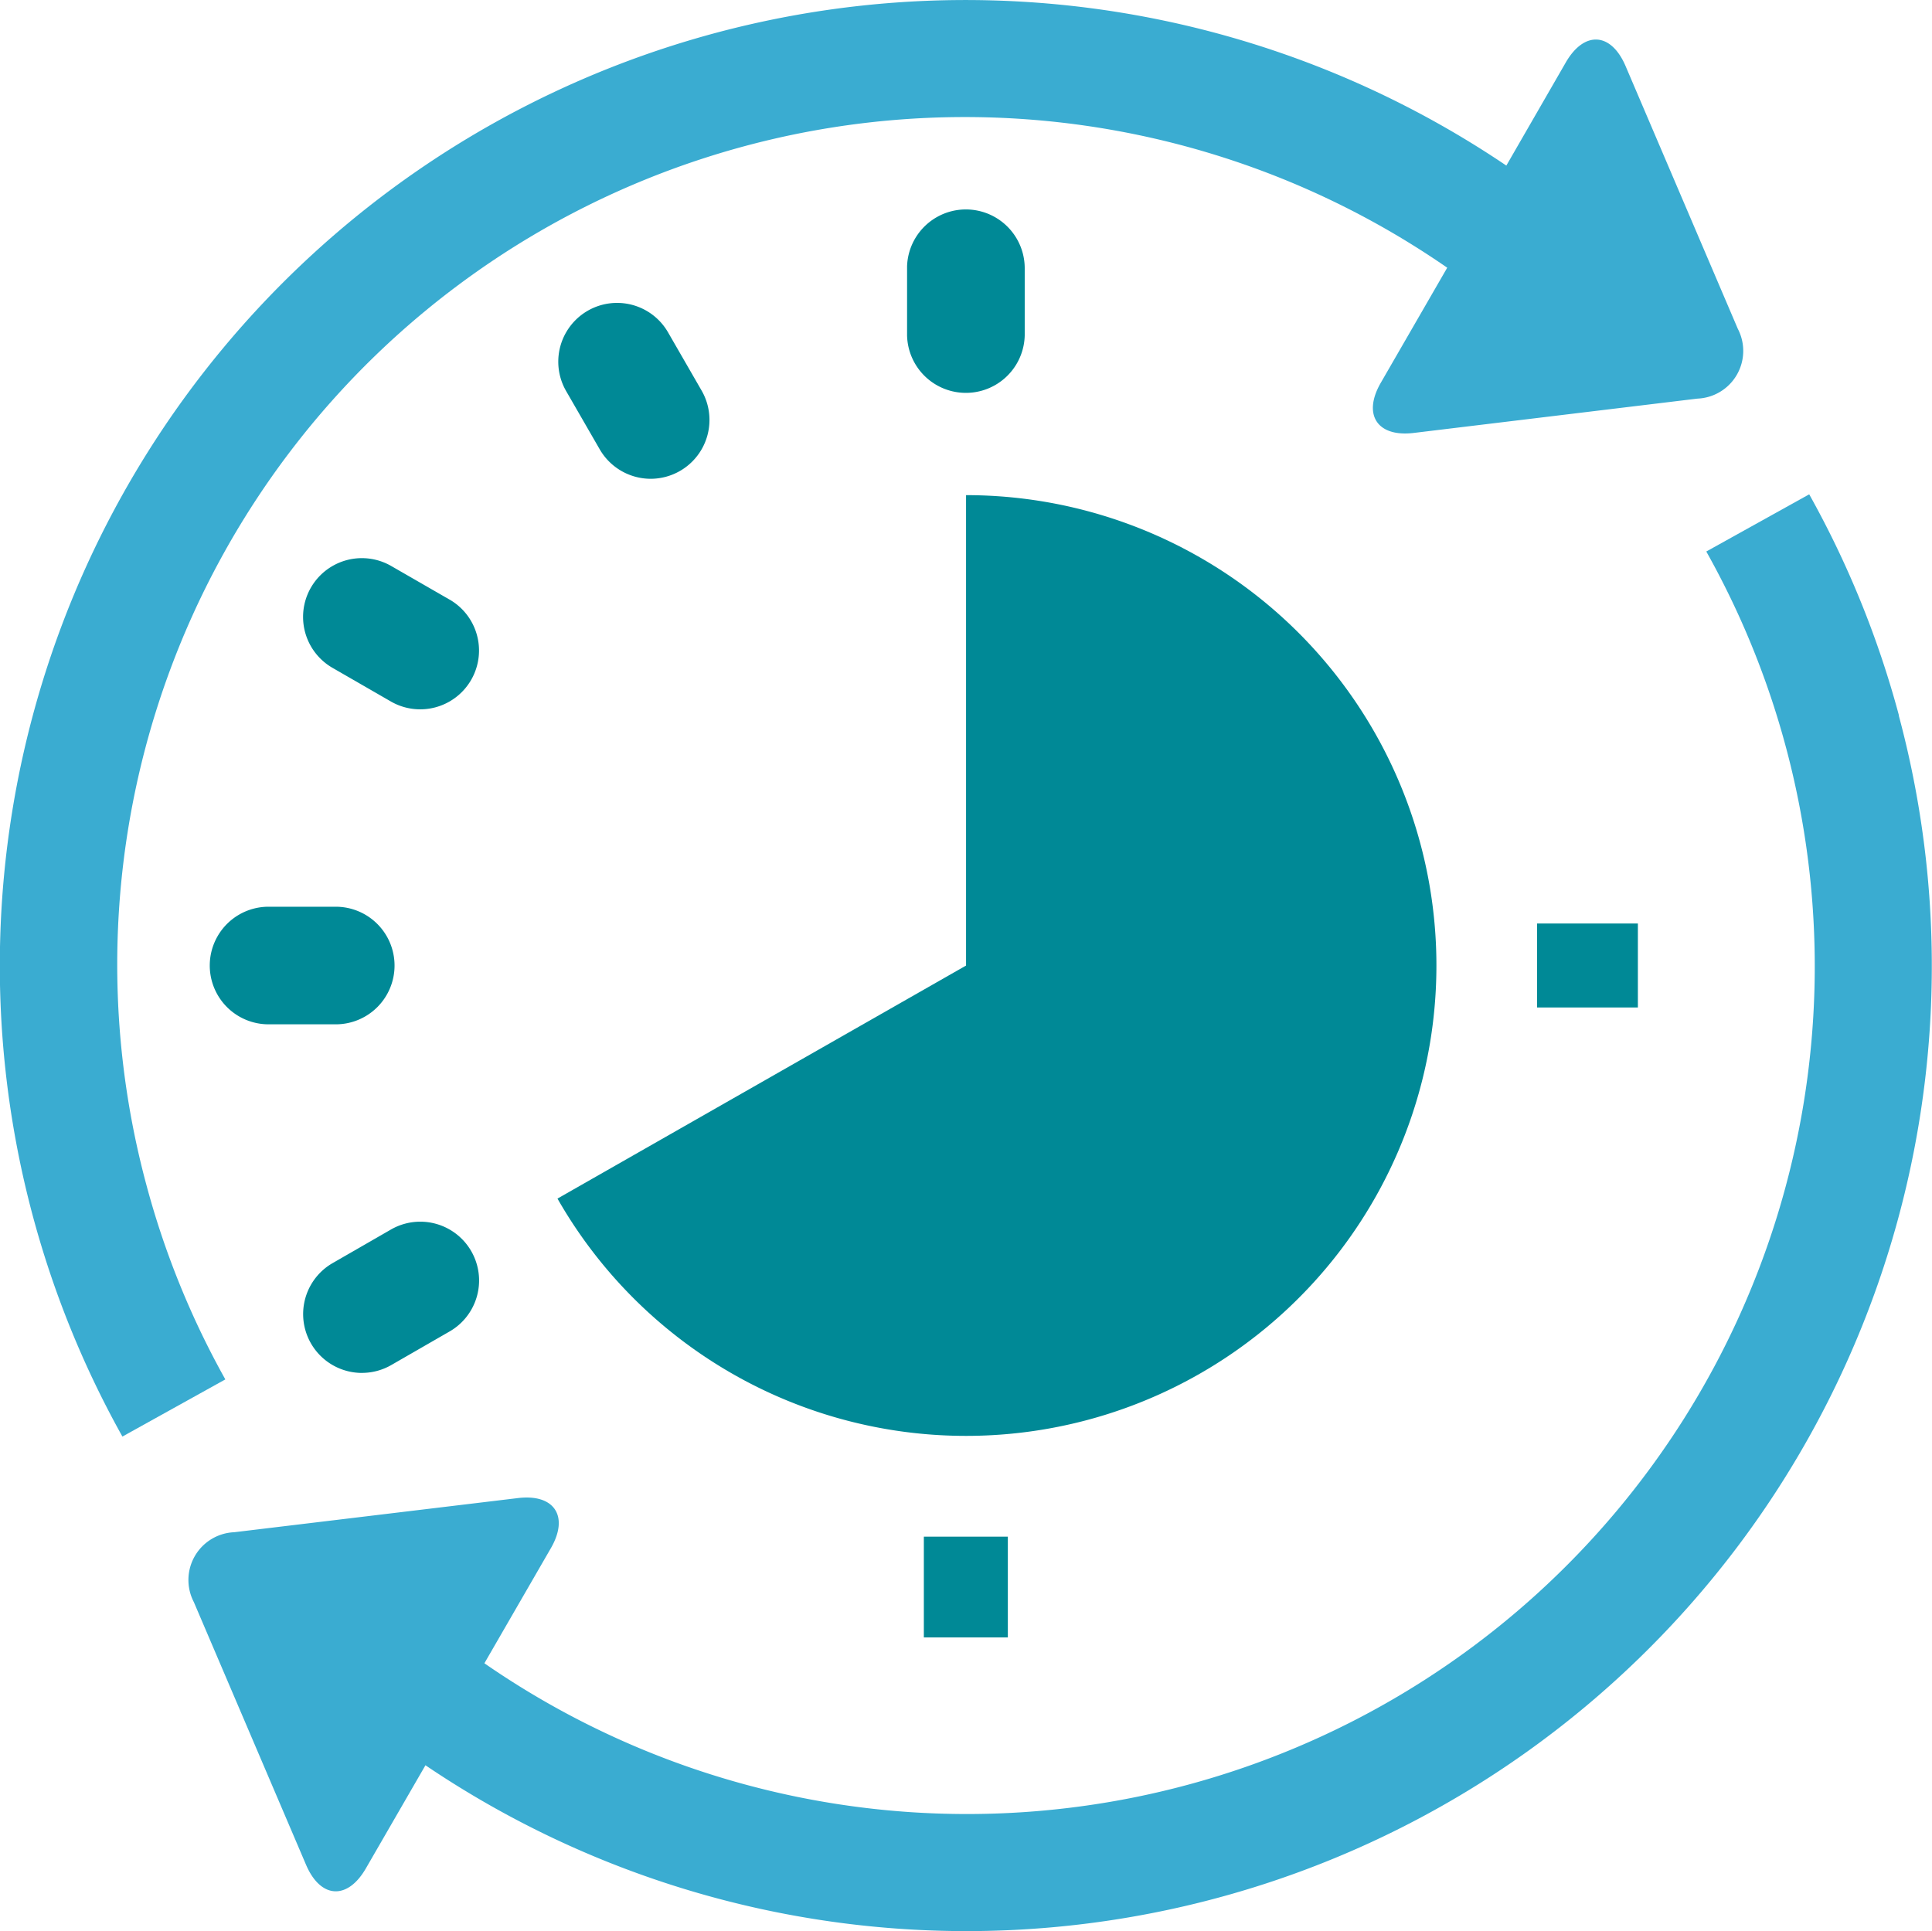
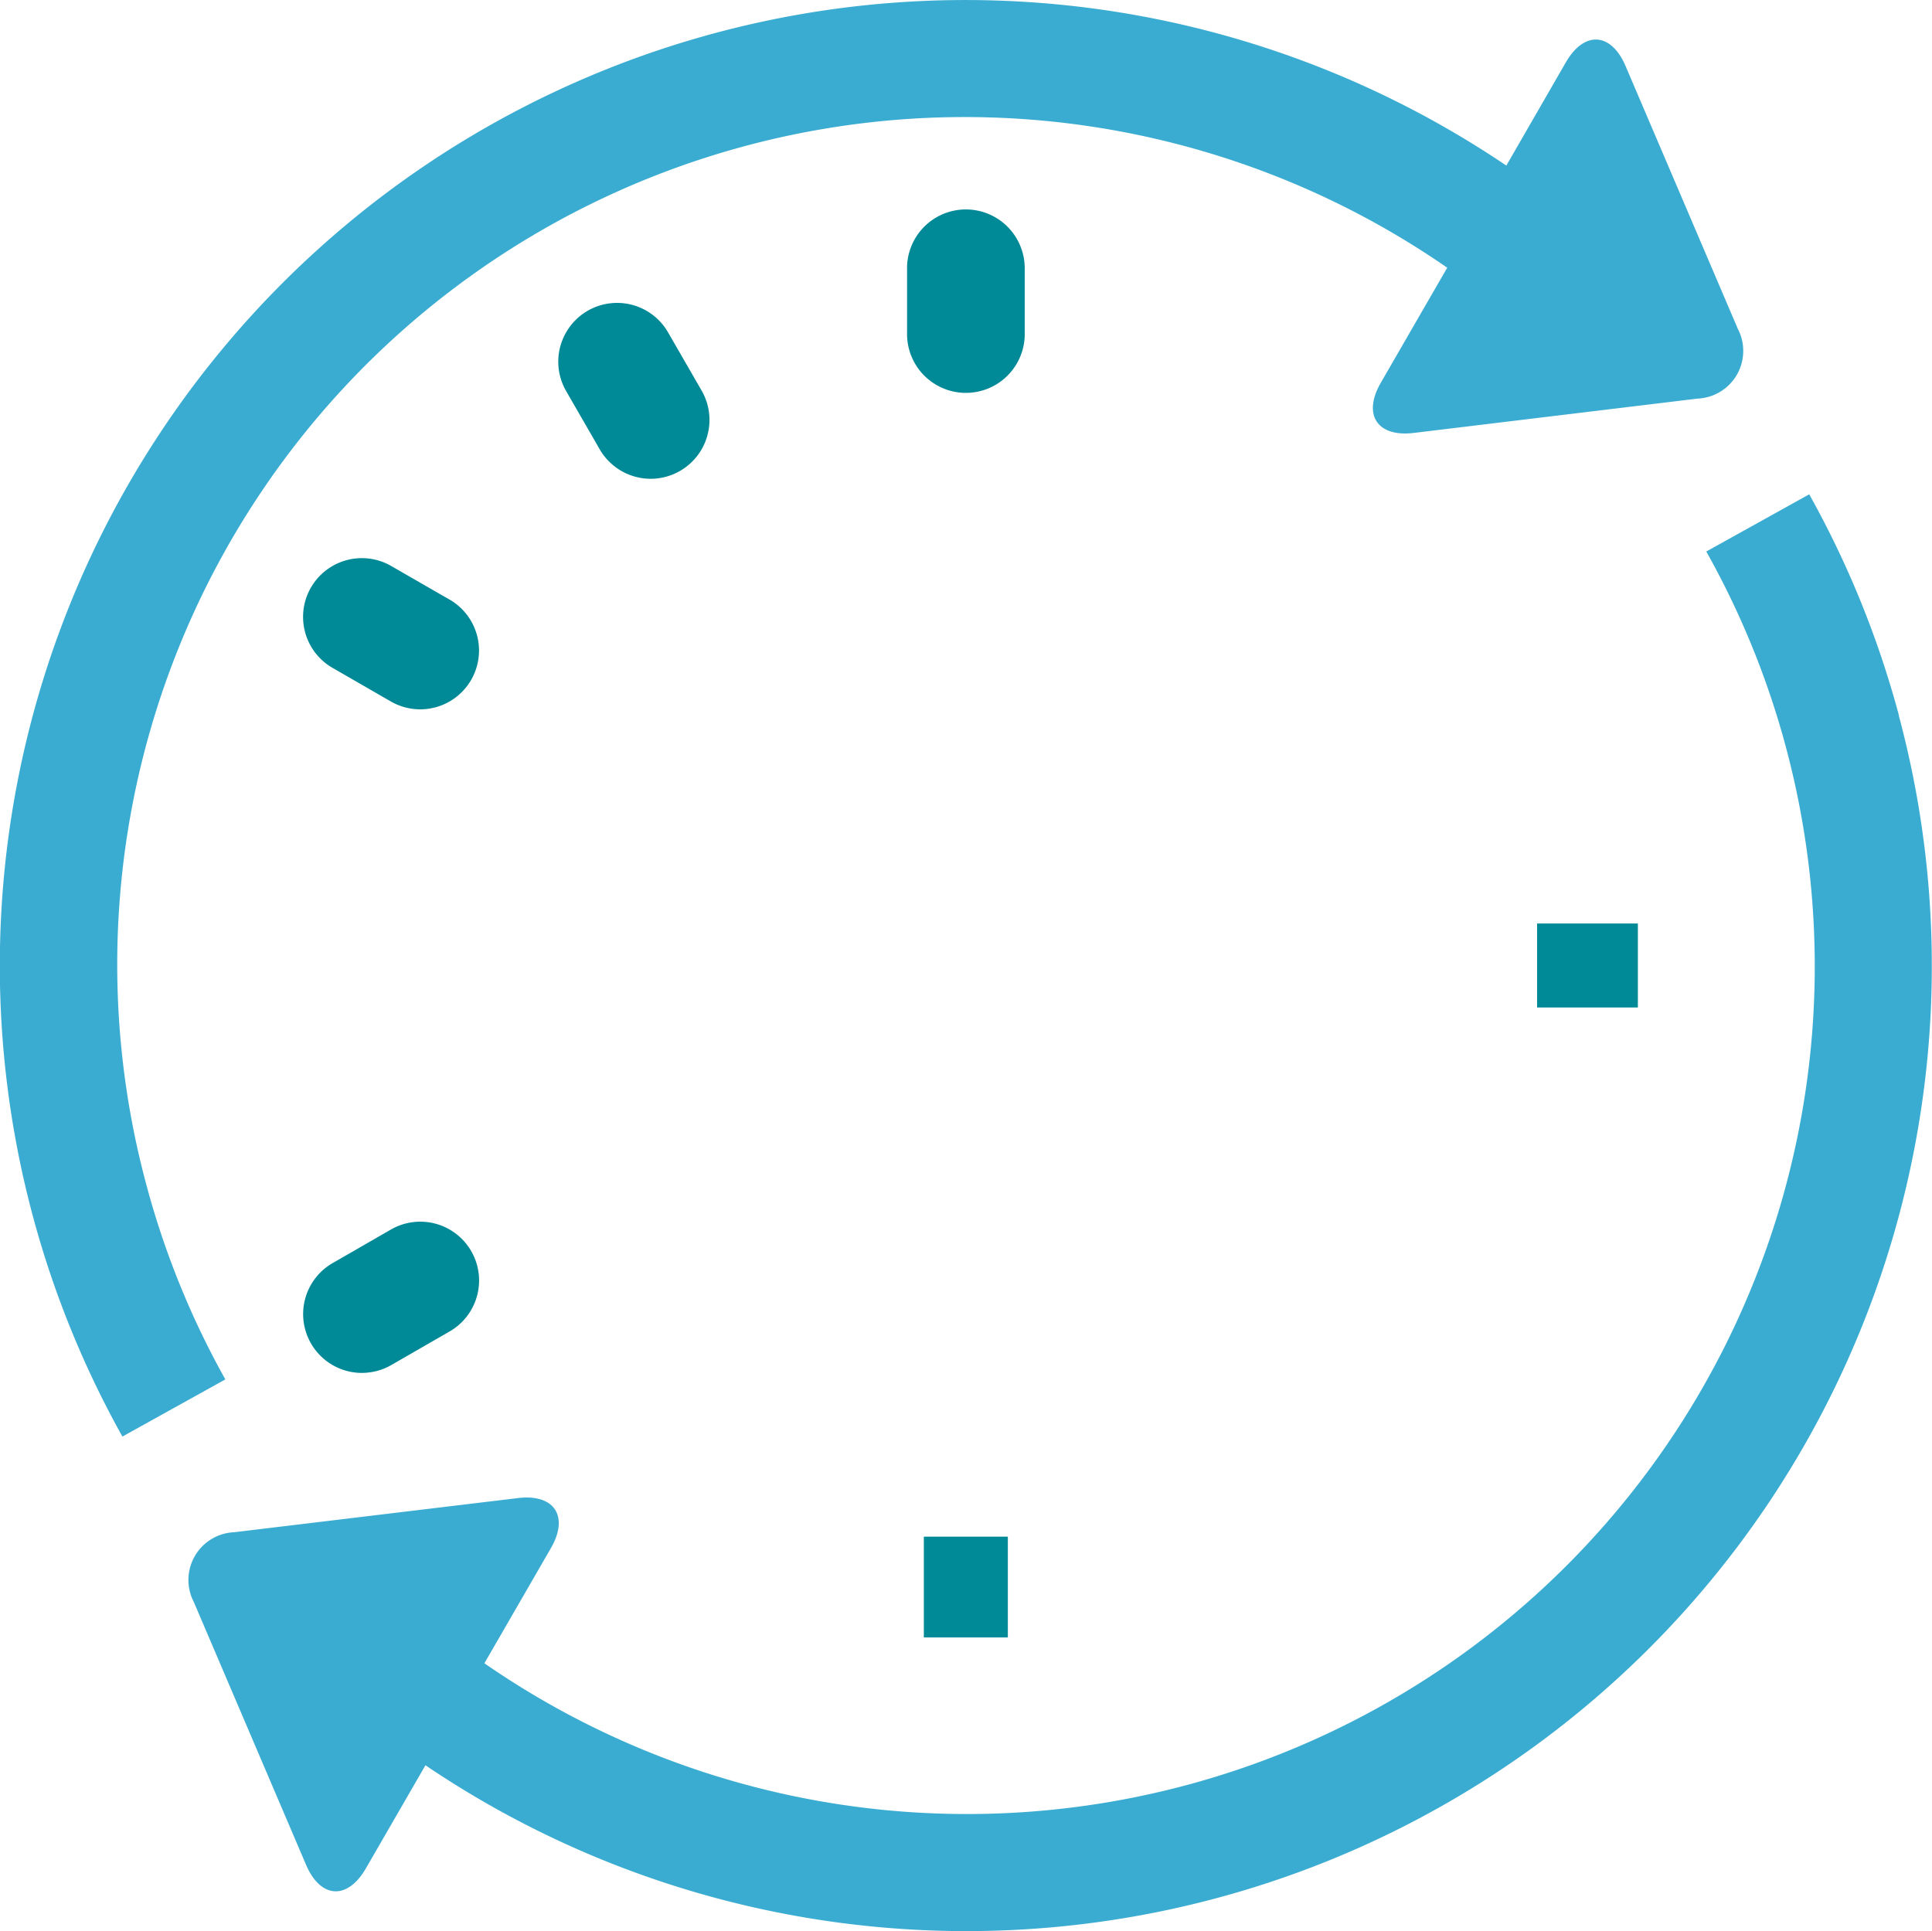
<svg xmlns="http://www.w3.org/2000/svg" height="56.301" viewBox="0 0 56.313 56.301" width="56.313">
  <g transform="translate(-739.832 -241.706)">
    <g fill="#008996">
      <path d="m766.76 286.501h2.448v2.938h-2.448z" />
      <path d="m758.8 255.663a1.715 1.715 0 0 0 1.483-2.57l-.98-1.7a1.714 1.714 0 0 0 -2.969 1.714l.98 1.7a1.717 1.717 0 0 0 1.486.856z" />
      <path d="m784.634 268.627h2.938v2.448h-2.938z" />
      <path d="m769.7 251.485v-1.958a1.715 1.715 0 0 0 -3.429-.059v2.017a1.715 1.715 0 0 0 3.429 0z" />
-       <path d="m781.7 269.852a13.71 13.71 0 0 0 -13.71-13.712v13.713l-11.909 6.793a13.71 13.71 0 0 0 25.619-6.794z" />
      <path d="m752.936 259.185-1.7-.979a1.713 1.713 0 1 0 -1.713 2.968l1.7.98a1.714 1.714 0 0 0 1.714-2.969z" />
      <path d="m750.384 281.727a1.712 1.712 0 0 0 .855-.23l1.7-.979a1.714 1.714 0 1 0 -1.714-2.969l-1.7.979a1.715 1.715 0 0 0 .859 3.2z" />
-       <path d="m751.332 269.852a1.714 1.714 0 0 0 -1.713-1.714h-1.959a1.714 1.714 0 1 0 0 3.428h1.959a1.713 1.713 0 0 0 1.713-1.714z" />
    </g>
    <path d="m795.182 262.564a28.125 28.125 0 0 0 -2.616-6.448l-3 1.667a24.71 24.71 0 0 1 -35.615 32.409l1.937-3.354c.539-.932.1-1.593-.965-1.461l-8.265.995a1.393 1.393 0 0 0 -1.176 2.036l3.27 7.657c.423.991 1.21 1.038 1.748.1l1.733-3a28.137 28.137 0 0 0 42.944-30.6z" fill="#3aacd1" />
    <path d="m744.1 276.251a24.705 24.705 0 0 1 37.915-26.741l-1.936 3.354c-.539.933-.1 1.593.965 1.462l8.265-1a1.392 1.392 0 0 0 1.176-2.035l-3.271-7.658c-.423-.991-1.21-1.037-1.747-.1l-1.729 3a28.15 28.15 0 0 0 -40.338 37.05l3-1.666a24.677 24.677 0 0 1 -2.3-5.666z" fill="#3aacd1" />
  </g>
</svg>